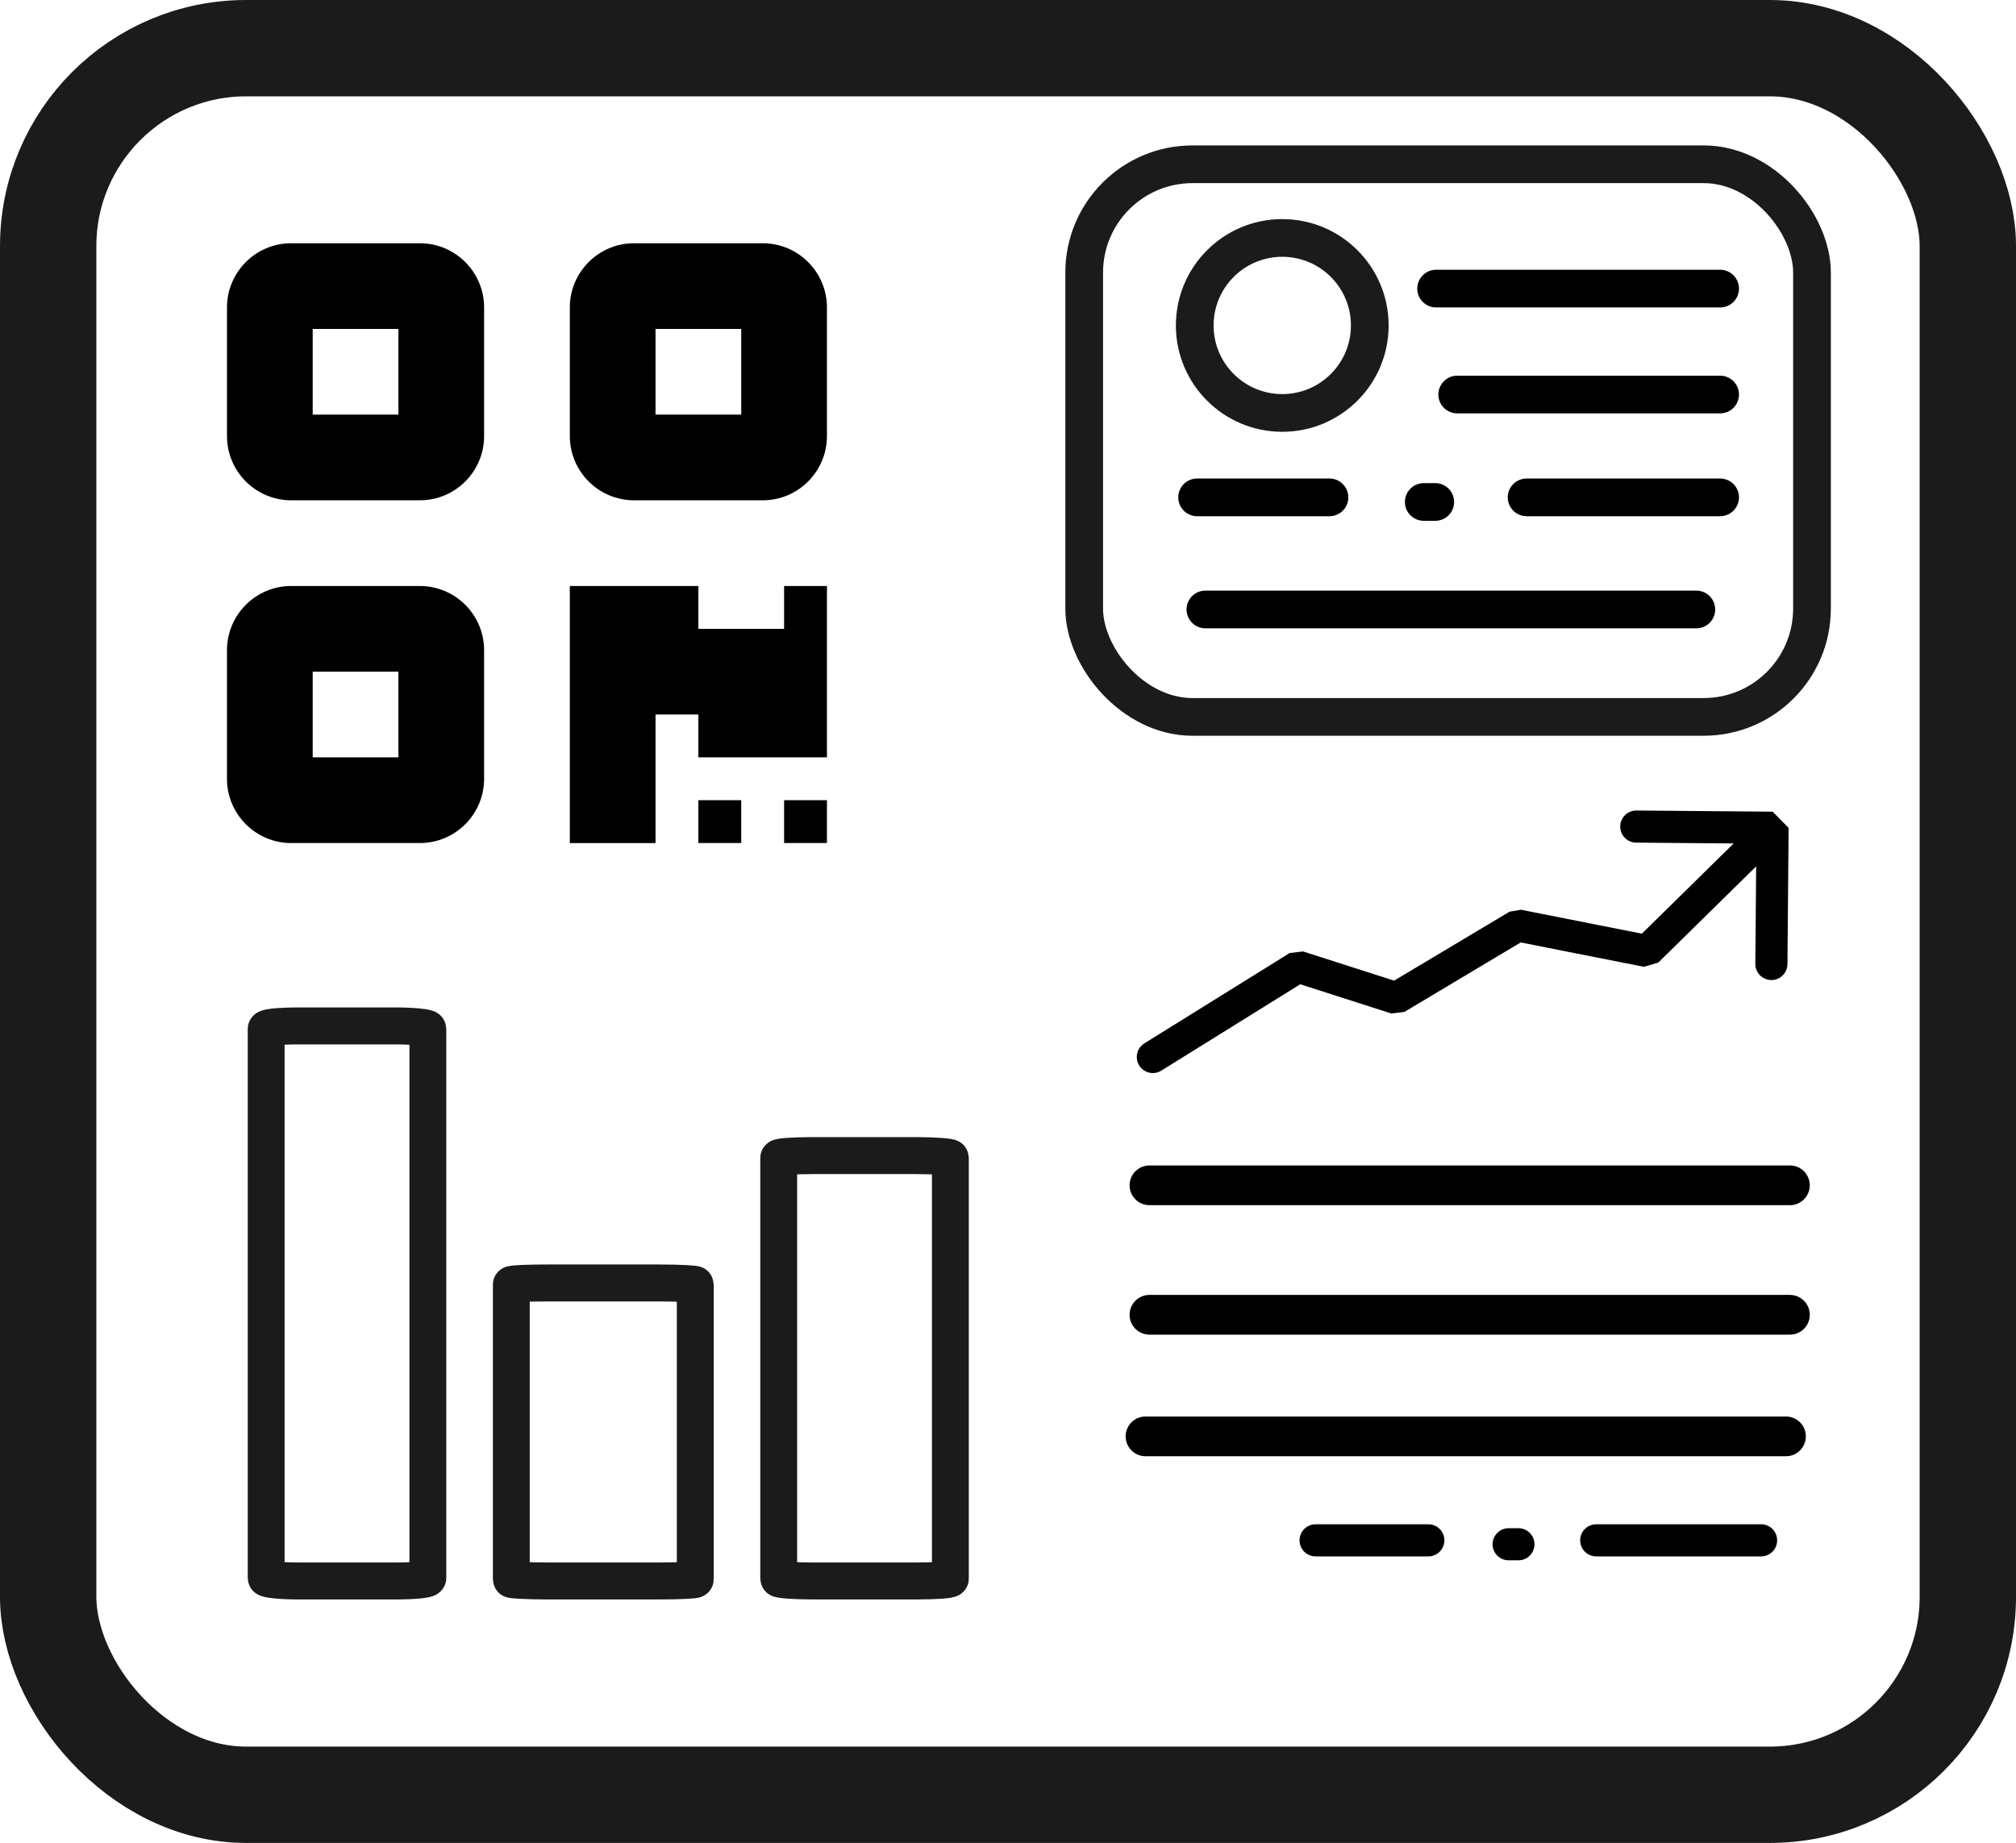
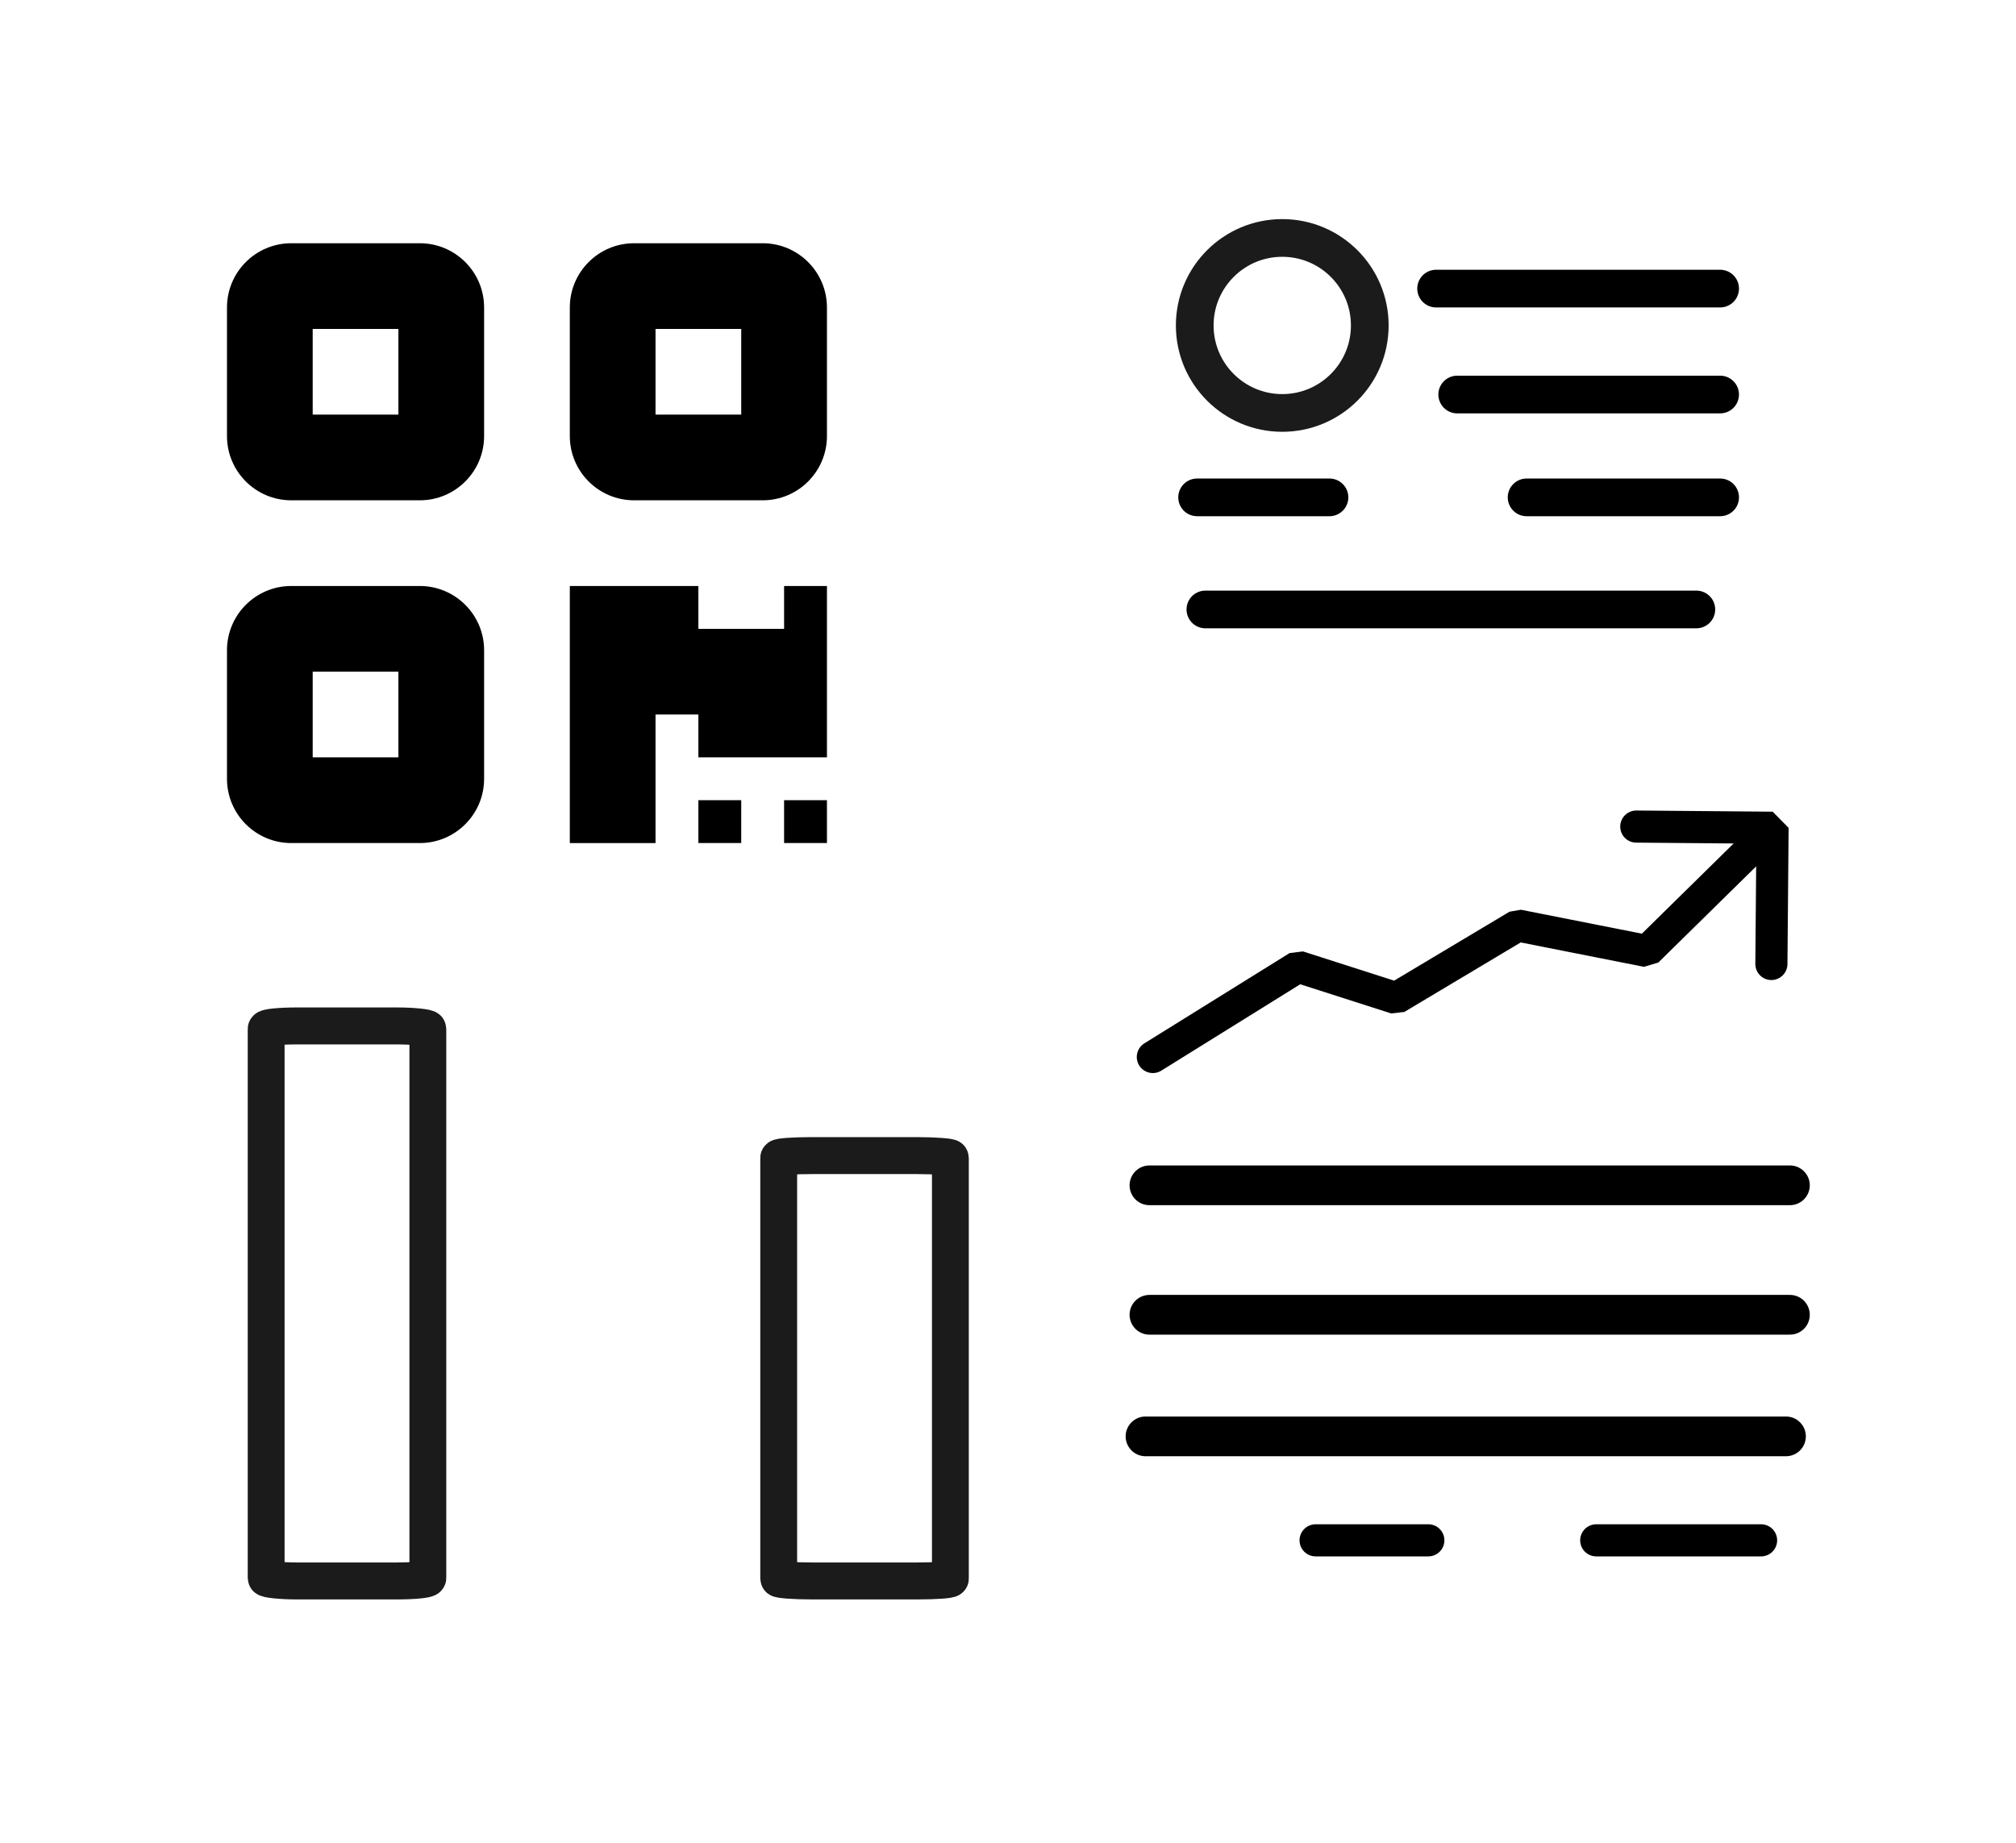
<svg xmlns="http://www.w3.org/2000/svg" xmlns:ns1="http://www.inkscape.org/namespaces/inkscape" xmlns:ns2="http://sodipodi.sourceforge.net/DTD/sodipodi-0.dtd" width="166.071mm" height="151.85mm" viewBox="0 0 166.071 151.85" version="1.1" id="svg8566" ns1:version="1.2 (dc2aeda, 2022-05-15)" ns2:docname="dashboard.svg">
  <ns2:namedview id="namedview8568" pagecolor="#ffffff" bordercolor="#666666" borderopacity="1.0" ns1:showpageshadow="2" ns1:pageopacity="0.0" ns1:pagecheckerboard="0" ns1:deskcolor="#d1d1d1" ns1:document-units="mm" showgrid="false" ns1:zoom="0.2102413" ns1:cx="-216.41799" ns1:cy="285.38636" ns1:window-width="1246" ns1:window-height="408" ns1:window-x="0" ns1:window-y="25" ns1:window-maximized="0" ns1:current-layer="layer1" />
  <defs id="defs8563">
    <marker style="overflow:visible" id="Arrow1" refX="0" refY="0" orient="auto-start-reverse" ns1:stockid="Arrow1" markerWidth="4.061" markerHeight="6.707" viewBox="0 0 4.061 6.707" ns1:isstock="true" ns1:collect="always" preserveAspectRatio="xMidYMid">
      <path style="fill:none;stroke:context-stroke;stroke-width:1;stroke-linecap:butt" d="M 3,-3 0,0 3,3" id="path5057" transform="rotate(180,0.125,0)" ns2:nodetypes="ccc" />
    </marker>
  </defs>
  <g ns1:label="Layer 1" ns1:groupmode="layer" id="layer1" transform="translate(-21.418,-72.575)">
-     <rect style="opacity:0.894;fill:none;stroke:#000000;stroke-width:7.938;stroke-linecap:round;stroke-linejoin:round;stroke-dasharray:none;paint-order:stroke fill markers;stop-color:#000000" id="rect3866" width="158.134" height="143.912" x="25.387" y="76.544" rx="16.307" ry="16.307" />
    <g id="g8470" transform="translate(-183.565,-38.03)">
      <path style="fill:none;fill-opacity:0;stroke:#000000;stroke-width:2.646;stroke-linecap:round;stroke-linejoin:miter;stroke-dasharray:none;stroke-opacity:1" d="m 313.357,237.522 h 9.287" id="path4711-1" />
-       <path style="fill:none;fill-opacity:0;stroke:#000000;stroke-width:2.646;stroke-linecap:round;stroke-linejoin:miter;stroke-dasharray:none;stroke-opacity:1" d="m 329.259,237.845 h 0.806" id="path4711-6-8" />
      <path style="fill:none;fill-opacity:0;stroke:#000000;stroke-width:2.646;stroke-linecap:round;stroke-linejoin:miter;stroke-dasharray:none;stroke-opacity:1" d="m 336.475,237.522 h 13.58" id="path4711-39-5" />
      <path style="fill:none;fill-opacity:0;stroke:#000000;stroke-width:3.274;stroke-linecap:round;stroke-linejoin:miter;stroke-dasharray:none;stroke-opacity:1" d="m 299.671,208.27 h 52.758" id="path4711-4-0" />
      <path style="fill:none;fill-opacity:0;stroke:#000000;stroke-width:3.274;stroke-linecap:round;stroke-linejoin:miter;stroke-dasharray:none;stroke-opacity:1" d="m 299.671,218.937 h 52.758" id="path4711-4-0-0" />
      <path style="fill:none;fill-opacity:0;stroke:#000000;stroke-width:3.274;stroke-linecap:round;stroke-linejoin:miter;stroke-dasharray:none;stroke-opacity:1" d="M 299.347,228.956 H 352.105" id="path4711-4-0-6" />
    </g>
    <path fill="000000" d="m 45.411,92.617 c -2.923,0 -5.295,2.372 -5.295,5.295 v 10.591 c 0,2.923 2.372,5.295 5.295,5.295 h 10.591 c 2.923,0 5.295,-2.372 5.295,-5.295 V 97.912 c 0,-2.923 -2.372,-5.295 -5.295,-5.295 z m 8.826,7.06 v 7.06 h -7.06 v -7.06 z m -8.826,21.181 c -2.923,0 -5.295,2.372 -5.295,5.295 v 10.591 c 0,2.923 2.372,5.295 5.295,5.295 h 10.591 c 2.923,0 5.295,-2.372 5.295,-5.295 V 126.154 c 0,-2.923 -2.372,-5.295 -5.295,-5.295 z m 8.826,7.06 v 7.06 h -7.06 v -7.06 z M 68.358,97.912 v 10.591 c 0,2.923 2.372,5.295 5.295,5.295 h 10.591 c 2.923,0 5.295,-2.372 5.295,-5.295 V 97.912 c 0,-2.923 -2.372,-5.295 -5.295,-5.295 H 73.653 c -2.923,0 -5.295,2.372 -5.295,5.295 z m 7.06,1.765 h 7.06 v 7.06 h -7.06 z m 3.53,38.832 v 3.53 h 3.53 v -3.53 z m 10.591,0 h -3.53 v 3.53 h 3.53 z m -3.53,-17.651 v 3.53 h -7.06 v -3.53 H 68.358 v 10.591 10.591 h 7.06 v -10.591 h 3.53 v 3.53 h 10.591 v -7.06 -3.53 -3.53 z" id="path933-8" style="stroke-width:0.11" />
    <g id="g7374" transform="matrix(1.147,0,0,1.151,-223.323,-61.793)">
      <rect style="opacity:0.894;fill:none;stroke:#000000;stroke-width:2.646;stroke-linecap:round;stroke-linejoin:round;stroke-dasharray:none;paint-order:stroke fill markers;stop-color:#000000" id="rect4447" width="11.613" height="39.733" x="232.49" y="190.182" rx="2.264" ry="0.219" />
-       <rect style="opacity:0.894;fill:none;stroke:#000000;stroke-width:2.646;stroke-linecap:round;stroke-linejoin:round;stroke-dasharray:none;paint-order:stroke fill markers;stop-color:#000000" id="rect4447-6" width="13.211" height="21.332" x="250.097" y="208.583" rx="2.576" ry="0.118" />
      <rect style="opacity:0.894;fill:none;stroke:#000000;stroke-width:2.646;stroke-linecap:round;stroke-linejoin:round;stroke-dasharray:none;paint-order:stroke fill markers;stop-color:#000000" id="rect4447-7" width="12.33" height="30.45" x="269.301" y="199.465" rx="2.404" ry="0.168" />
    </g>
    <g id="g7369" transform="matrix(1.174,0,0,1.174,-48.364,19.185)">
-       <rect style="opacity:0.894;fill:none;stroke:#000000;stroke-width:2.646;stroke-linecap:round;stroke-linejoin:round;stroke-dasharray:none;paint-order:stroke fill markers;stop-color:#000000" id="rect4539" width="51.068" height="38.786" x="135.514" y="57.006" rx="7.602" ry="7.602" />
      <path style="fill:none;fill-opacity:0;stroke:#000000;stroke-width:2.646;stroke-linecap:round;stroke-linejoin:miter;stroke-dasharray:none;stroke-opacity:1" d="m 143.438,80.384 h 9.287" id="path4711" />
-       <path style="fill:none;fill-opacity:0;stroke:#000000;stroke-width:2.646;stroke-linecap:round;stroke-linejoin:miter;stroke-dasharray:none;stroke-opacity:1" d="m 159.341,80.707 h 0.806" id="path4711-6" />
      <path style="fill:none;fill-opacity:0;stroke:#000000;stroke-width:2.646;stroke-linecap:round;stroke-linejoin:miter;stroke-dasharray:none;stroke-opacity:1" d="m 160.208,65.732 h 19.928" id="path4711-3" />
      <path style="fill:none;fill-opacity:0;stroke:#000000;stroke-width:2.646;stroke-linecap:round;stroke-linejoin:miter;stroke-dasharray:none;stroke-opacity:1" d="m 161.689,73.166 h 18.447" id="path4711-3-0" />
      <path style="fill:none;fill-opacity:0;stroke:#000000;stroke-width:2.646;stroke-linecap:round;stroke-linejoin:miter;stroke-dasharray:none;stroke-opacity:1" d="m 144.019,88.251 h 34.448" id="path4711-4" />
      <circle style="opacity:0.894;fill:none;fill-opacity:0;stroke:#000000;stroke-width:2.646;stroke-linecap:round;stroke-linejoin:round;stroke-dasharray:none;stroke-opacity:1;paint-order:stroke fill markers;stop-color:#000000" id="path7271" cx="149.412" cy="68.318" r="6.141" />
      <path style="fill:none;fill-opacity:0;stroke:#000000;stroke-width:2.646;stroke-linecap:round;stroke-linejoin:miter;stroke-dasharray:none;stroke-opacity:1" d="m 166.557,80.384 h 13.58" id="path4711-39" />
    </g>
    <path style="fill:none;fill-opacity:1;stroke:#000000;stroke-width:2.646;stroke-linecap:round;stroke-linejoin:bevel;stroke-dasharray:none;stroke-opacity:1;marker-end:url(#Arrow1)" d="m 116.385,159.667 11.963,-7.439 8.077,2.591 10.021,-5.988 10.652,2.108 9.865,-9.698" id="path7526" ns2:nodetypes="cccccc" />
  </g>
</svg>